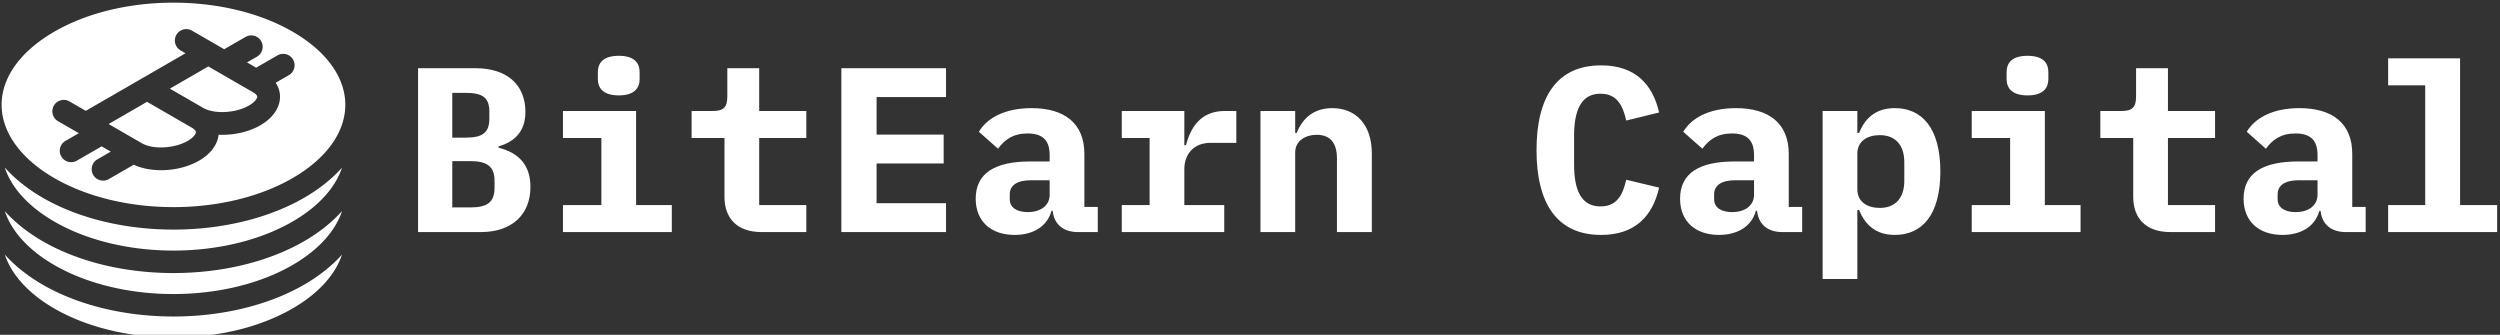
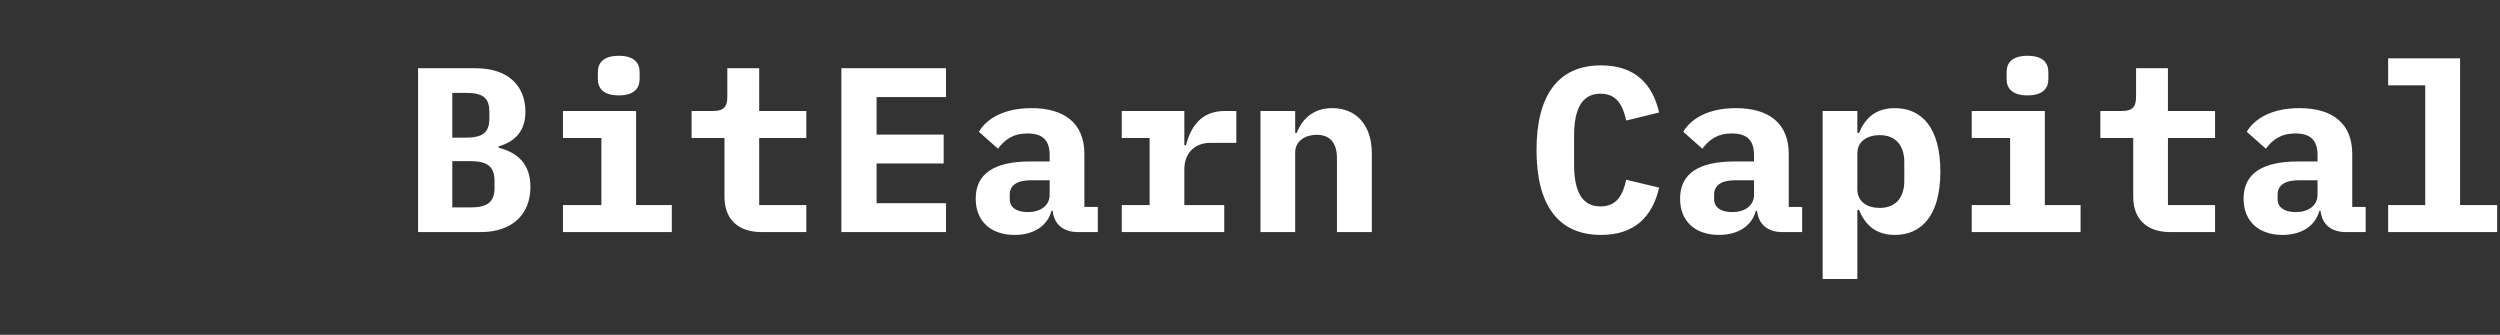
<svg xmlns="http://www.w3.org/2000/svg" data-v-423bf9ae="" viewBox="0 0 672 90" class="iconLeft">
  <rect x="0" y="0" width="672" height="90" fill="#333333" stroke="none" />
  <g data-v-423bf9ae="" id="6be8b263-edd4-4f76-83ef-179098f9de50" fill="white" transform="matrix(4.508,0,0,4.508,107.509,-2.31)">
    <path d="M1.08 14.35L4.83 14.35C6.68 14.35 7.78 13.30 7.78 11.66C7.78 10.35 7.08 9.62 5.88 9.32L5.88 9.24C6.90 8.95 7.48 8.29 7.48 7.18C7.48 5.59 6.41 4.58 4.51 4.58L1.08 4.58ZM3.12 12.88L3.12 10.12L4.19 10.12C5.18 10.12 5.64 10.42 5.64 11.30L5.64 11.70C5.64 12.60 5.18 12.88 4.19 12.88ZM3.12 8.72L3.12 6.05L3.92 6.05C4.90 6.05 5.33 6.31 5.33 7.17L5.33 7.59C5.33 8.44 4.90 8.72 3.92 8.72ZM13.05 6.20C13.97 6.20 14.29 5.77 14.29 5.22L14.29 4.82C14.29 4.26 13.97 3.84 13.05 3.84C12.12 3.84 11.80 4.26 11.80 4.82L11.80 5.22C11.80 5.77 12.12 6.20 13.05 6.20ZM9.72 14.35L16.21 14.35L16.21 12.74L14.08 12.74L14.08 7.13L9.72 7.13L9.72 8.74L12.01 8.74L12.01 12.74L9.72 12.74ZM24.23 14.35L24.23 12.74L21.42 12.74L21.42 8.74L24.23 8.74L24.23 7.13L21.42 7.13L21.42 4.58L19.52 4.58L19.52 6.27C19.52 6.92 19.28 7.13 18.66 7.13L17.39 7.13L17.39 8.74L19.35 8.74L19.35 12.26C19.35 13.48 20.06 14.35 21.56 14.35ZM32.56 14.35L32.56 12.63L28.42 12.63L28.42 10.26L32.42 10.26L32.42 8.54L28.42 8.54L28.42 6.30L32.56 6.30L32.56 4.58L26.32 4.58L26.32 14.35ZM41.61 14.35L41.61 12.85L40.81 12.85L40.81 9.69C40.81 7.87 39.63 6.96 37.66 6.96C36.05 6.96 35 7.56 34.52 8.37L35.66 9.38C36.05 8.85 36.55 8.47 37.42 8.47C38.37 8.47 38.74 8.92 38.74 9.77L38.74 10.14L37.58 10.14C35.46 10.14 34.33 10.85 34.33 12.36C34.33 13.72 35.25 14.52 36.65 14.52C37.76 14.52 38.60 14.01 38.85 13.08L38.92 13.08C39.00 13.89 39.56 14.35 40.42 14.35ZM37.44 13.16C36.78 13.16 36.36 12.89 36.36 12.39L36.36 12.11C36.36 11.55 36.81 11.26 37.63 11.26L38.74 11.26L38.74 12.12C38.74 12.80 38.16 13.16 37.44 13.16ZM43.04 14.35L49.15 14.35L49.15 12.74L46.77 12.74L46.77 10.60C46.77 9.73 47.31 9.03 48.33 9.03L49.87 9.03L49.87 7.13L49.18 7.13C47.75 7.13 47.14 8.11 46.87 9.17L46.77 9.17L46.77 7.13L43.04 7.13L43.04 8.74L44.70 8.74L44.70 12.74L43.04 12.74ZM53.38 14.35L53.38 9.60C53.38 8.90 54.01 8.55 54.66 8.55C55.47 8.55 55.87 9.04 55.87 9.95L55.87 14.35L57.95 14.35L57.95 9.67C57.95 7.92 56.98 6.96 55.59 6.96C54.43 6.96 53.79 7.63 53.47 8.44L53.38 8.44L53.38 7.13L51.31 7.13L51.31 14.35ZM71.62 14.52C73.64 14.52 74.69 13.41 75.08 11.70L73.12 11.23C72.91 12.15 72.56 12.82 71.58 12.82C70.45 12.82 70.01 11.87 70.01 10.32L70.01 8.61C70.01 7.06 70.45 6.10 71.58 6.10C72.56 6.10 72.91 6.78 73.12 7.70L75.08 7.22C74.69 5.52 73.64 4.41 71.62 4.41C69.01 4.41 67.77 6.26 67.77 9.46C67.77 12.67 69.01 14.52 71.62 14.52ZM83.61 14.35L83.61 12.85L82.81 12.85L82.81 9.69C82.81 7.87 81.63 6.96 79.66 6.96C78.05 6.96 77.00 7.56 76.52 8.37L77.66 9.38C78.05 8.85 78.55 8.47 79.42 8.47C80.37 8.47 80.74 8.92 80.74 9.77L80.74 10.14L79.58 10.14C77.46 10.14 76.33 10.85 76.33 12.36C76.33 13.72 77.25 14.52 78.65 14.52C79.76 14.52 80.60 14.01 80.85 13.08L80.92 13.08C81.00 13.89 81.56 14.35 82.42 14.35ZM79.44 13.16C78.78 13.16 78.36 12.89 78.36 12.39L78.36 12.11C78.36 11.55 78.81 11.26 79.63 11.26L80.74 11.26L80.74 12.12C80.74 12.80 80.16 13.16 79.44 13.16ZM84.83 17.15L86.90 17.15L86.90 13.03L87.00 13.03C87.36 13.90 87.98 14.52 89.14 14.52C90.73 14.52 91.85 13.36 91.85 10.74C91.85 8.12 90.73 6.96 89.14 6.96C87.98 6.96 87.36 7.57 87.00 8.44L86.90 8.44L86.90 7.13L84.83 7.13ZM88.24 12.91C87.51 12.91 86.90 12.56 86.90 11.80L86.90 9.67C86.90 8.92 87.51 8.57 88.24 8.57C89.17 8.57 89.70 9.17 89.70 10.18L89.70 11.30C89.70 12.31 89.17 12.91 88.24 12.91ZM97.05 6.20C97.97 6.20 98.29 5.77 98.29 5.22L98.29 4.82C98.29 4.26 97.97 3.84 97.05 3.84C96.12 3.84 95.80 4.26 95.80 4.82L95.80 5.22C95.80 5.77 96.12 6.20 97.05 6.20ZM93.72 14.35L100.21 14.35L100.21 12.74L98.08 12.74L98.08 7.13L93.72 7.13L93.72 8.74L96.01 8.74L96.01 12.74L93.72 12.74ZM108.23 14.35L108.23 12.74L105.42 12.74L105.42 8.74L108.23 8.74L108.23 7.13L105.42 7.13L105.42 4.58L103.52 4.58L103.52 6.27C103.52 6.92 103.28 7.13 102.66 7.13L101.39 7.13L101.39 8.74L103.35 8.74L103.35 12.26C103.35 13.48 104.06 14.35 105.56 14.35ZM117.21 14.35L117.21 12.85L116.41 12.85L116.41 9.69C116.41 7.87 115.23 6.96 113.26 6.96C111.65 6.96 110.60 7.56 110.12 8.37L111.26 9.38C111.65 8.85 112.15 8.47 113.02 8.47C113.97 8.47 114.34 8.92 114.34 9.77L114.34 10.14L113.18 10.14C111.06 10.14 109.93 10.85 109.93 12.36C109.93 13.72 110.85 14.52 112.25 14.52C113.36 14.52 114.20 14.01 114.45 13.08L114.52 13.08C114.60 13.89 115.16 14.35 116.02 14.35ZM113.04 13.16C112.38 13.16 111.96 12.89 111.96 12.39L111.96 12.11C111.96 11.55 112.41 11.26 113.23 11.26L114.34 11.26L114.34 12.12C114.34 12.80 113.76 13.16 113.04 13.16ZM118.55 14.35L125.05 14.35L125.05 12.74L122.84 12.74L122.84 3.99L118.55 3.99L118.55 5.60L120.76 5.60L120.76 12.74L118.55 12.74Z" />
  </g>
  <g data-v-423bf9ae="" id="c5b0ae1d-e30b-4a69-bb29-ad0916c01326" transform="matrix(1.09,0,0,1.09,-6.784,-7.693)" stroke="none" fill="white">
-     <path d="M79.456 82.481c-16.8 10.41-44.136 10.41-60.936 0-5.703-3.534-9.545-7.939-11.108-12.638 2.201 2.452 4.931 4.712 8.145 6.703 9.217 5.71 21.324 8.565 33.431 8.565 12.107 0 24.214-2.856 33.431-8.565 3.214-1.992 5.944-4.251 8.146-6.703-1.563 4.698-5.404 9.104-11.109 12.638zM18.534 15.519c8.399-5.205 19.434-7.807 30.467-7.807 11.033 0 22.068 2.602 30.468 7.807 10.262 6.358 14.22 15.165 10.589 23.56-1.813 4.189-5.474 8.078-10.589 11.247-16.8 10.41-44.136 10.41-60.935 0-5.097-3.158-8.752-7.032-10.571-11.203-3.667-8.407.286-17.232 10.571-23.604zM7.394 48.358c1.551 4.716 5.401 9.14 11.127 12.687 16.8 10.408 44.135 10.408 60.935 0 5.704-3.534 9.547-7.938 11.11-12.636-2.209 2.455-4.933 4.717-8.133 6.7-9.216 5.71-21.326 8.567-33.431 8.567-12.109 0-24.214-2.856-33.431-8.567-3.223-1.996-5.961-4.276-8.177-6.751zm8.162 17.469c-3.216-1.993-5.946-4.255-8.149-6.708 1.561 4.701 5.405 9.108 11.112 12.644 16.8 10.409 44.135 10.409 60.935 0 5.708-3.536 9.552-7.943 11.113-12.644-2.201 2.454-4.932 4.716-8.149 6.708-9.217 5.71-21.324 8.567-33.431 8.567-12.107 0-24.215-2.857-33.431-8.567zm26.931-33.661l-9.486 5.477 8.219 4.746c2.737 1.581 8.012 1.305 11.287-.584 1.609-.929 2.034-1.827 2.034-2.171 0-.313-.392-.733-1.022-1.097l-11.032-6.371zm15.112-8.725l-9.487 5.477 8.219 4.745.001.001c2.737 1.58 8.011 1.307 11.287-.585 1.609-.929 2.034-1.826 2.034-2.171 0-.312-.391-.732-1.021-1.097l-11.033-6.37zM20.538 36.943l1.211.699-.001.001 3.915 2.259-3.295 1.902a2.812 2.812 0 1 0 2.812 4.871l5.762-3.326a2.97 2.97 0 0 0 .32-.214l2.277 1.315-3.295 1.902a2.812 2.812 0 0 0 1.41 5.249c.477 0 .961-.122 1.404-.377l5.762-3.327c.124-.071.24-.151.349-.238 4.506 2.137 11.401 1.758 16.15-.984 2.83-1.633 4.551-3.934 4.813-6.39 3.531.163 7.335-.624 10.3-2.336 3.08-1.778 4.847-4.345 4.847-7.043 0-1.23-.372-2.404-1.064-3.444l3.249-1.876a2.812 2.812 0 1 0-2.813-4.871l-5.141 2.968c-.04.023-.078.046-.115.07l-2.255-1.302 2.447-1.413a2.812 2.812 0 1 0-2.812-4.871l-5.141 2.968c-.04.022-.078.046-.116.07l-2.505-1.446-.005-.003-5.431-3.135a2.812 2.812 0 1 0-2.811 4.871l1.21.699-6.958 4.017-.009.005-3.926 2.267-.003.002-13.701 7.911-4.024-2.323a2.813 2.813 0 0 0-3.842 1.029 2.808 2.808 0 0 0 1.025 3.844z" clip-rule="evenodd" />
-   </g>
+     </g>
</svg>